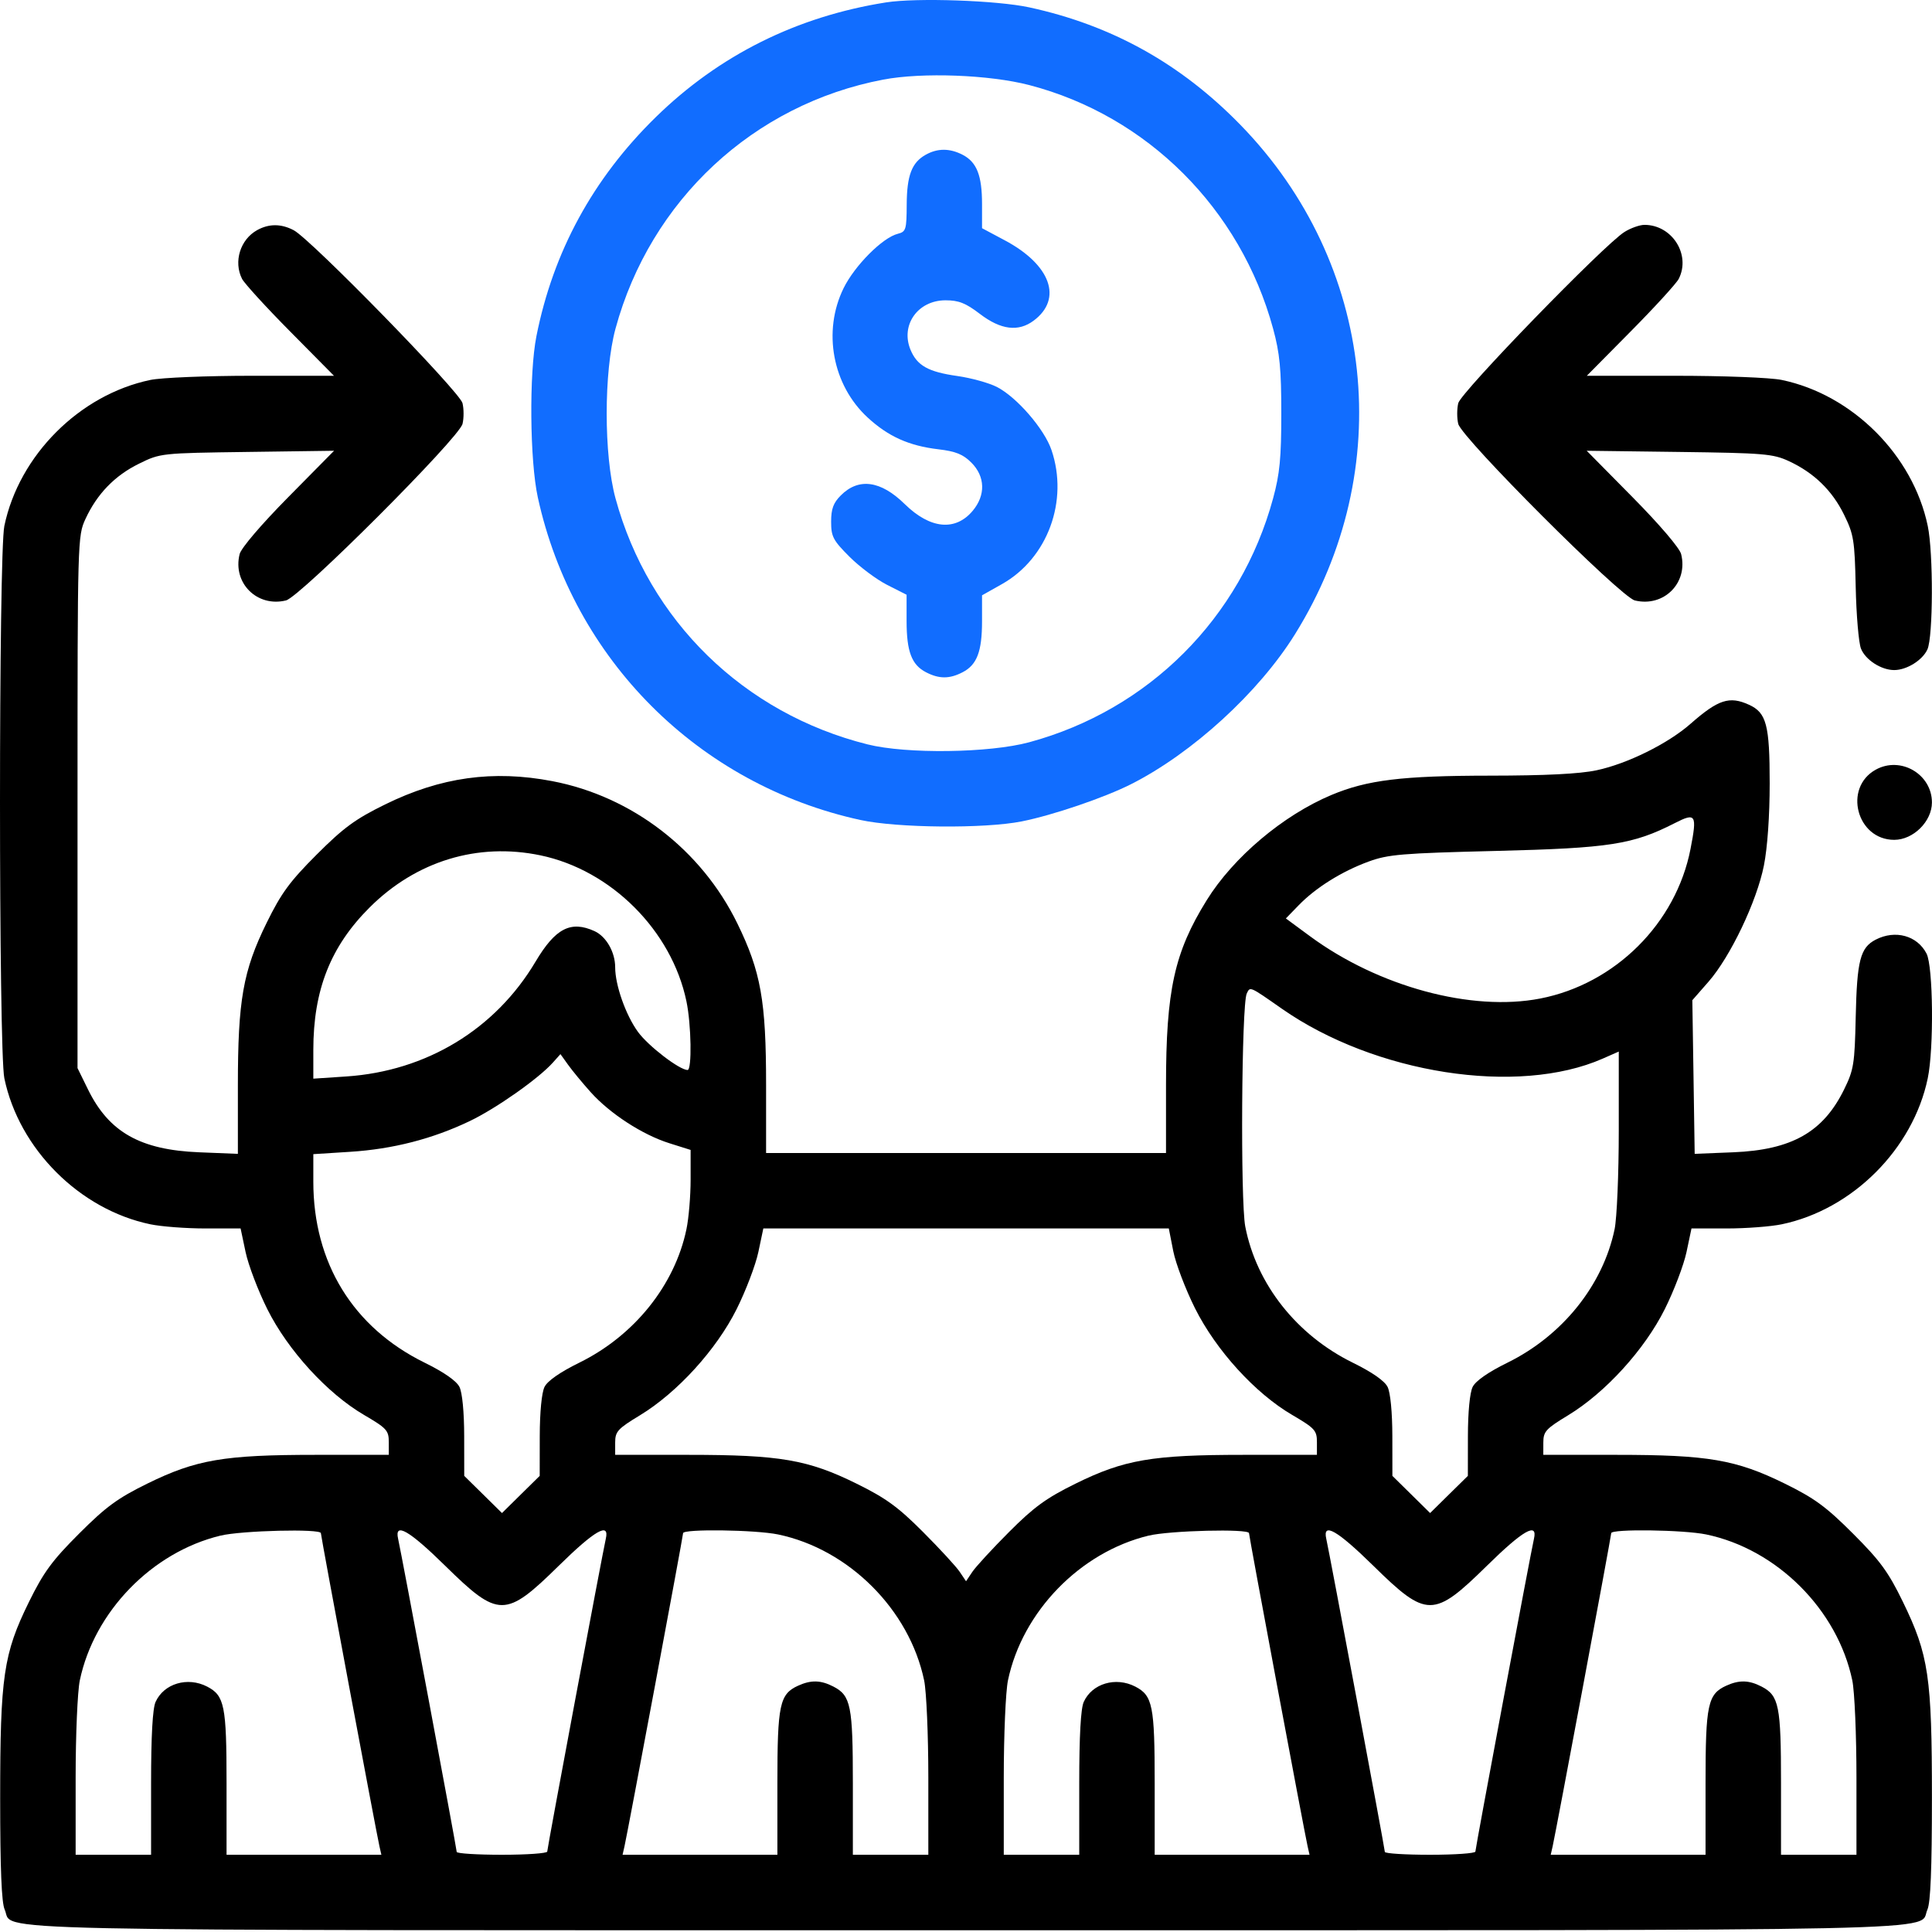
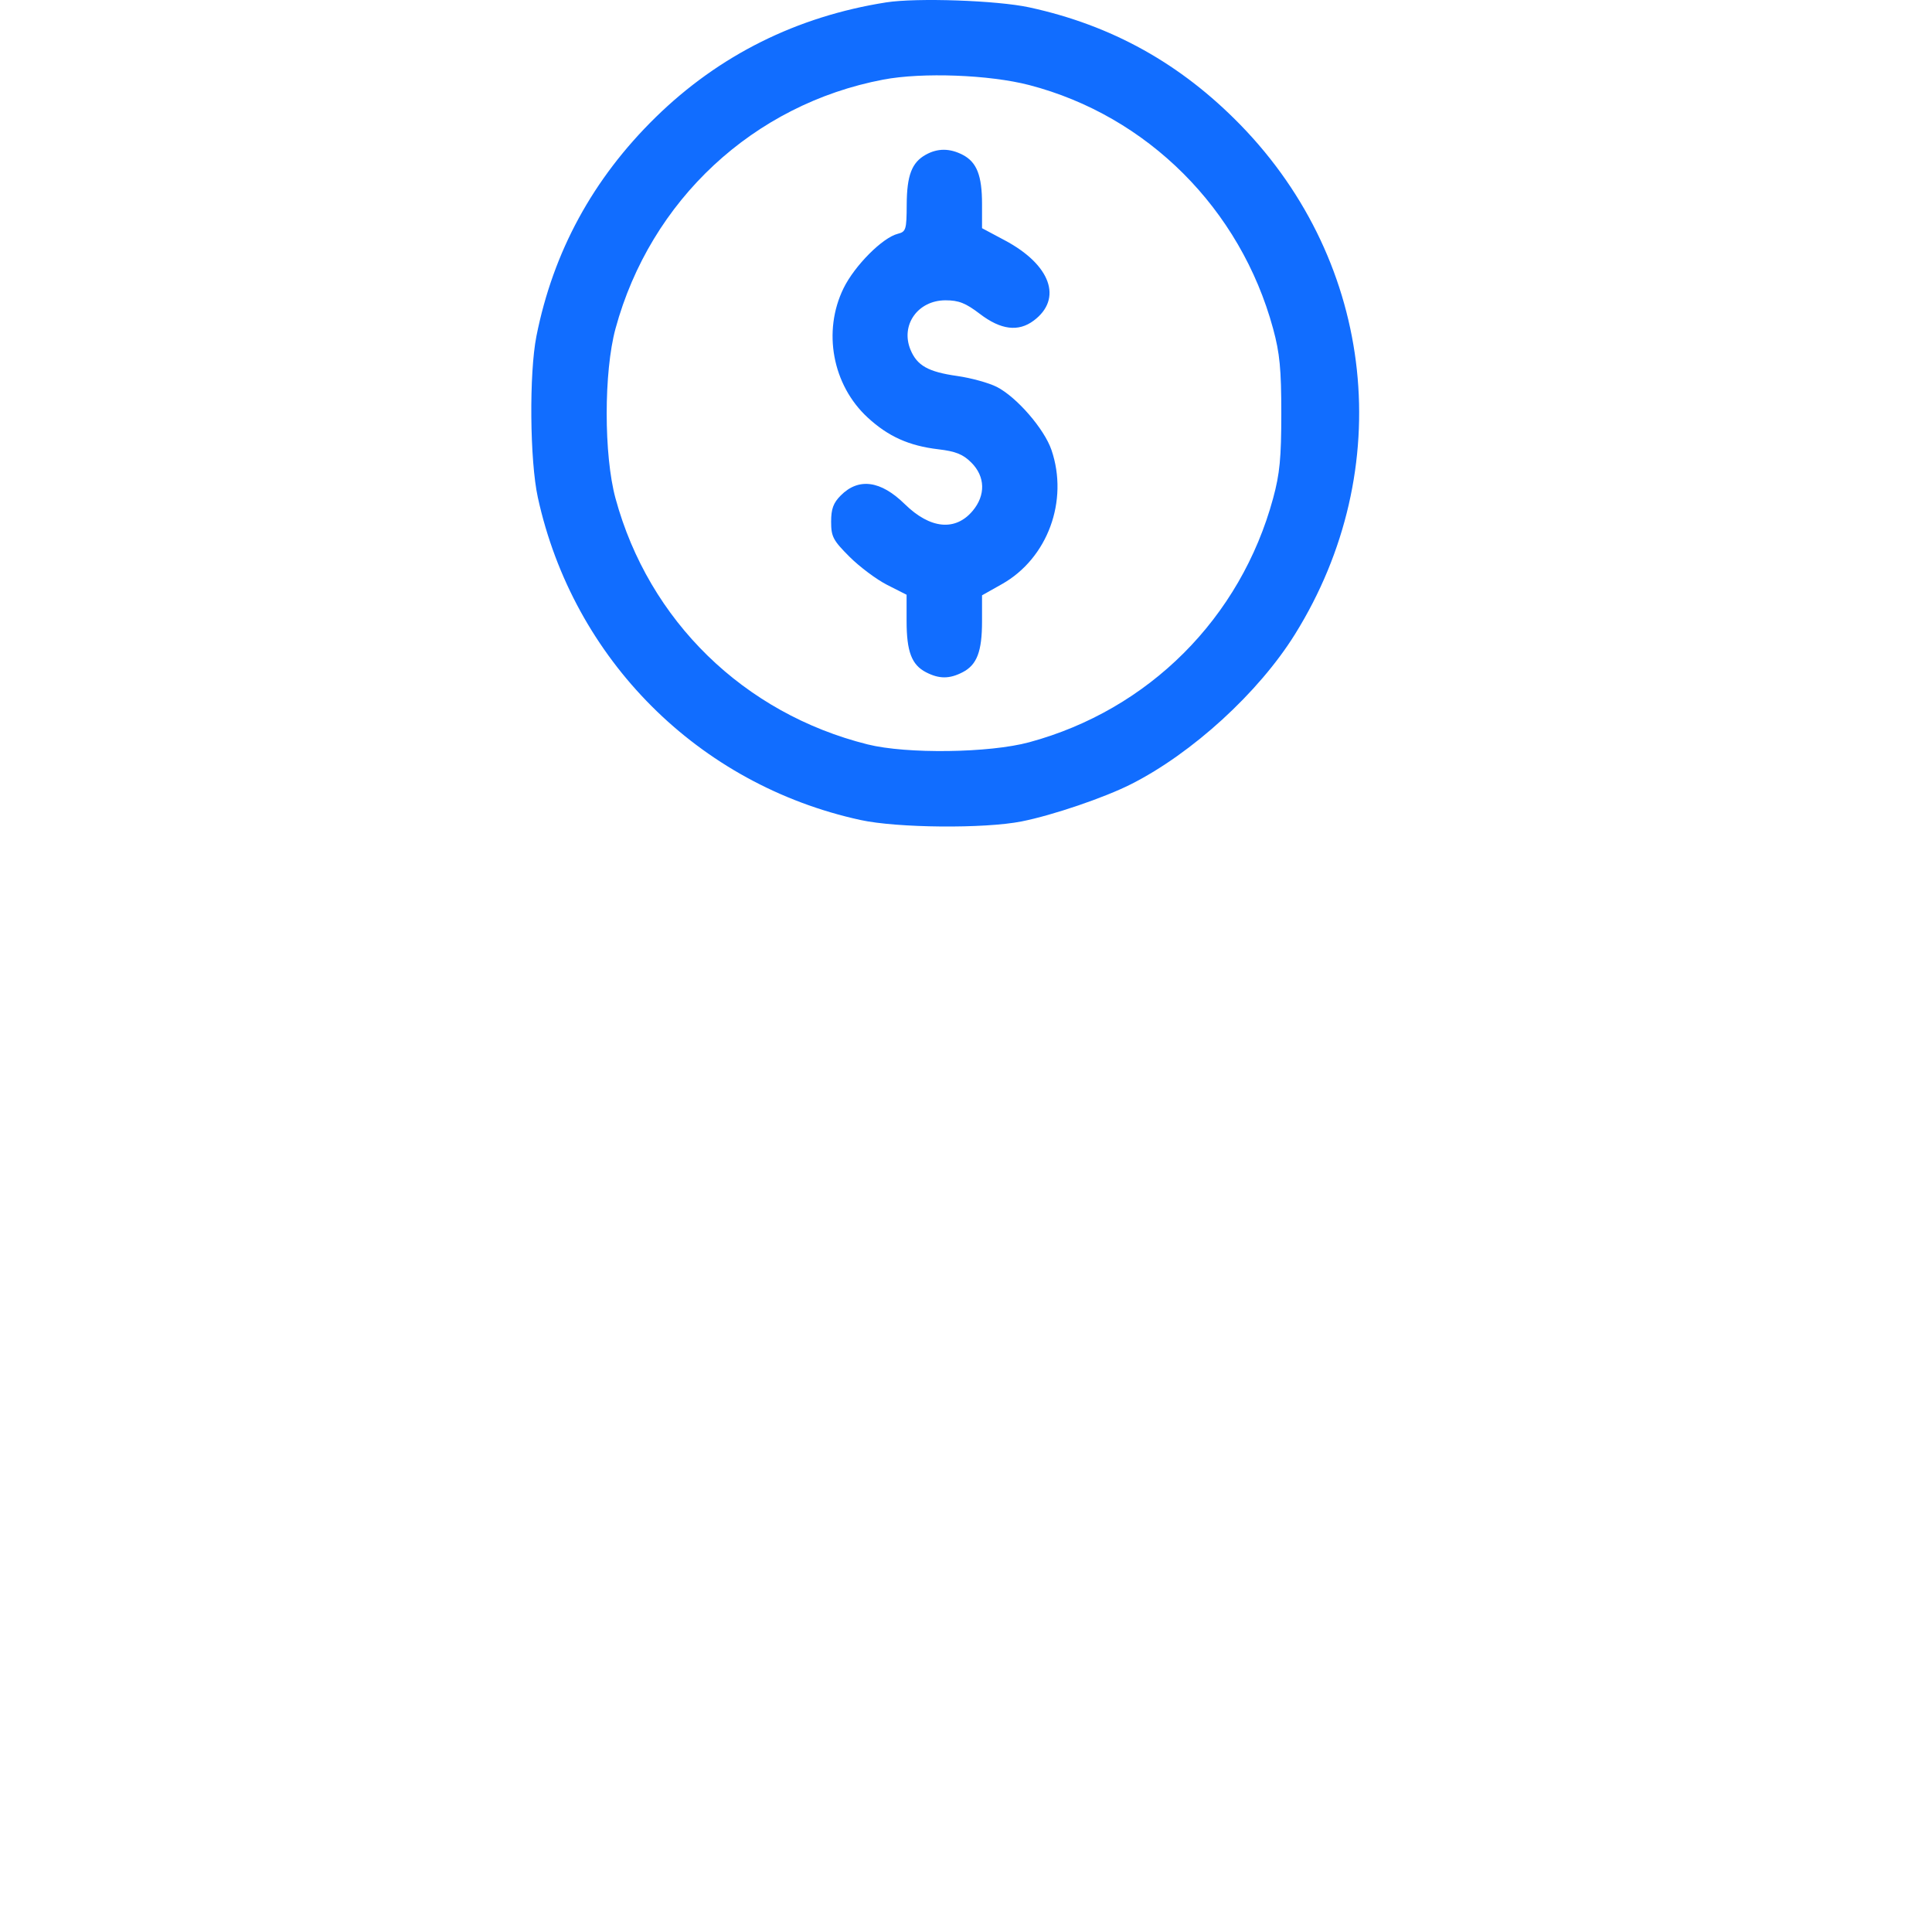
<svg xmlns="http://www.w3.org/2000/svg" width="80" height="80" viewBox="0 0 80 80" fill="none">
-   <path fill-rule="evenodd" clip-rule="evenodd" d="M10.648 9.529C9.947 9.917 9.662 10.837 10.023 11.547C10.118 11.735 11.013 12.715 12.012 13.724L13.829 15.56H10.441C8.571 15.56 6.682 15.637 6.225 15.733C3.297 16.343 0.79 18.85 0.18 21.778C-0.06 22.927 -0.06 43.502 0.18 44.65C0.79 47.578 3.297 50.085 6.225 50.695C6.68 50.79 7.708 50.868 8.508 50.868H9.963L10.169 51.844C10.283 52.382 10.688 53.447 11.07 54.211C11.922 55.915 13.555 57.702 15.073 58.589C16.015 59.14 16.099 59.233 16.099 59.716V60.242H13.066C9.28 60.242 8.12 60.44 6.1 61.433C4.868 62.039 4.387 62.391 3.272 63.507C2.156 64.622 1.804 65.103 1.198 66.335C0.143 68.482 0.007 69.409 0.007 74.465C0.007 77.387 0.064 78.787 0.194 79.072C0.61 79.987 -2.177 79.927 40.002 79.927C82.181 79.927 79.394 79.987 79.81 79.072C79.94 78.787 79.997 77.382 79.997 74.445C79.997 69.431 79.863 68.526 78.798 66.335C78.195 65.094 77.856 64.63 76.732 63.507C75.617 62.391 75.136 62.039 73.904 61.433C71.884 60.44 70.724 60.242 66.938 60.242H63.905L63.906 59.734C63.906 59.276 64.007 59.165 64.935 58.602C66.479 57.663 68.095 55.889 68.934 54.211C69.316 53.447 69.721 52.382 69.835 51.844L70.041 50.868H71.496C72.296 50.868 73.324 50.79 73.779 50.695C76.707 50.085 79.214 47.578 79.824 44.65C80.082 43.416 80.049 40.017 79.774 39.486C79.388 38.739 78.478 38.49 77.668 38.909C77.028 39.24 76.893 39.767 76.841 42.119C76.798 44.061 76.76 44.299 76.358 45.116C75.492 46.879 74.191 47.616 71.765 47.714L70.173 47.778L70.125 44.597L70.076 41.416L70.744 40.653C71.653 39.614 72.746 37.322 73.04 35.837C73.186 35.102 73.279 33.777 73.279 32.432C73.279 30.019 73.145 29.511 72.424 29.183C71.611 28.812 71.15 28.962 69.998 29.974C69.062 30.796 67.382 31.626 66.11 31.896C65.409 32.045 63.991 32.116 61.693 32.118C58.055 32.121 56.612 32.297 55.13 32.919C53.129 33.76 51.071 35.496 49.967 37.276C48.627 39.434 48.282 41.005 48.282 44.945V47.743H40.002H31.722V44.925C31.722 41.444 31.507 40.235 30.532 38.238C29.041 35.184 26.17 32.977 22.868 32.345C20.418 31.876 18.247 32.179 15.943 33.312C14.711 33.917 14.23 34.27 13.114 35.385C11.999 36.501 11.646 36.981 11.041 38.213C10.063 40.203 9.85 41.412 9.85 44.963V47.779L8.248 47.714C5.813 47.616 4.513 46.882 3.646 45.116L3.21 44.228V33.214C3.21 22.345 3.214 22.19 3.539 21.489C4.02 20.449 4.753 19.692 5.759 19.199C6.641 18.765 6.669 18.762 10.24 18.714L13.833 18.665L11.932 20.59C10.819 21.717 9.986 22.692 9.923 22.943C9.624 24.137 10.642 25.155 11.841 24.863C12.429 24.72 19.009 18.139 19.152 17.552C19.21 17.316 19.209 16.929 19.151 16.693C19.033 16.217 12.877 9.91 12.162 9.533C11.642 9.259 11.137 9.258 10.648 9.529ZM67.264 9.606C66.416 10.139 60.498 16.235 60.384 16.693C60.326 16.929 60.325 17.316 60.383 17.552C60.526 18.139 67.106 24.72 67.694 24.863C68.894 25.155 69.912 24.137 69.612 22.943C69.549 22.692 68.716 21.717 67.603 20.59L65.702 18.665L69.529 18.714C73.032 18.759 73.417 18.791 74.068 19.092C75.108 19.573 75.865 20.306 76.358 21.312C76.76 22.129 76.798 22.367 76.841 24.309C76.866 25.469 76.964 26.615 77.058 26.855C77.24 27.322 77.896 27.746 78.435 27.746C78.951 27.746 79.606 27.339 79.81 26.891C80.048 26.369 80.058 22.897 79.824 21.778C79.214 18.85 76.707 16.343 73.779 15.733C73.313 15.635 71.37 15.56 69.329 15.56H65.707L67.523 13.724C68.522 12.715 69.417 11.735 69.513 11.547C70.021 10.545 69.237 9.31 68.092 9.311C67.894 9.312 67.522 9.444 67.264 9.606ZM77.671 31.87C76.316 32.62 76.883 34.776 78.435 34.776C79.226 34.776 79.997 34.013 79.997 33.229C79.997 32.056 78.701 31.299 77.671 31.87ZM70.001 35.151C69.402 38.233 66.879 40.744 63.777 41.347C60.936 41.9 57.075 40.854 54.24 38.764L53.245 38.031L53.771 37.489C54.478 36.759 55.556 36.085 56.664 35.678C57.483 35.378 58.029 35.332 61.952 35.235C66.656 35.119 67.613 34.97 69.35 34.083C70.223 33.637 70.278 33.726 70.001 35.151ZM22.379 35.418C25.307 36.028 27.814 38.535 28.424 41.463C28.625 42.423 28.656 44.306 28.471 44.306C28.135 44.306 26.837 43.309 26.415 42.726C25.908 42.026 25.473 40.791 25.473 40.052C25.473 39.426 25.102 38.777 24.618 38.556C23.634 38.108 22.997 38.438 22.177 39.818C20.512 42.621 17.66 44.352 14.341 44.574L12.974 44.665V43.478C12.974 40.995 13.686 39.191 15.304 37.577C17.231 35.654 19.782 34.876 22.379 35.418ZM53.078 41.768C56.937 44.464 62.848 45.383 66.366 43.835L67.03 43.543V46.807C67.03 48.603 66.952 50.444 66.857 50.9C66.374 53.217 64.698 55.306 62.422 56.425C61.621 56.819 61.104 57.179 60.979 57.43C60.862 57.665 60.784 58.474 60.783 59.467L60.781 61.113L59.999 61.882L59.218 62.652L58.437 61.882L57.656 61.113L57.654 59.467C57.652 58.474 57.574 57.665 57.457 57.43C57.333 57.179 56.816 56.819 56.014 56.425C53.691 55.282 52.026 53.174 51.564 50.79C51.359 49.731 51.409 41.601 51.624 41.144C51.766 40.841 51.727 40.824 53.078 41.768ZM24.457 45.222C25.257 46.115 26.604 46.989 27.721 47.34L28.597 47.616V48.844C28.597 49.519 28.52 50.444 28.424 50.9C27.941 53.217 26.265 55.306 23.989 56.425C23.188 56.819 22.671 57.179 22.547 57.43C22.43 57.665 22.352 58.474 22.35 59.467L22.348 61.113L21.567 61.882L20.786 62.652L20.005 61.882L19.223 61.113L19.221 59.467C19.22 58.474 19.142 57.665 19.025 57.43C18.9 57.179 18.383 56.819 17.582 56.425C14.619 54.968 12.974 52.293 12.974 48.931V47.791L14.497 47.694C16.268 47.582 17.916 47.158 19.458 46.418C20.551 45.894 22.305 44.659 22.895 43.998L23.207 43.649L23.52 44.086C23.692 44.327 24.113 44.838 24.457 45.222ZM48.582 51.805C48.684 52.321 49.089 53.385 49.482 54.172C50.356 55.917 51.974 57.694 53.506 58.589C54.447 59.14 54.531 59.233 54.531 59.716V60.242H51.499C47.707 60.242 46.551 60.44 44.533 61.436C43.323 62.032 42.815 62.402 41.788 63.431C41.094 64.126 40.409 64.87 40.264 65.085L40.002 65.476L39.739 65.085C39.595 64.87 38.91 64.126 38.216 63.431C37.189 62.402 36.681 62.032 35.471 61.436C33.453 60.44 32.297 60.242 28.505 60.242H25.473L25.473 59.734C25.473 59.276 25.574 59.165 26.502 58.602C28.046 57.663 29.662 55.889 30.501 54.211C30.883 53.447 31.288 52.382 31.402 51.844L31.608 50.868H40.003H48.398L48.582 51.805ZM13.287 63.485C13.287 63.613 15.578 75.862 15.712 76.451L15.792 76.802H12.586H9.381V73.841C9.381 70.627 9.297 70.211 8.577 69.838C7.768 69.42 6.789 69.71 6.443 70.471C6.319 70.742 6.256 71.878 6.256 73.841V76.802H4.694H3.132V73.607C3.132 71.85 3.209 70.04 3.304 69.584C3.898 66.739 6.287 64.276 9.123 63.588C10.002 63.375 13.287 63.294 13.287 63.485ZM18.438 64.839C20.642 67.004 20.929 67.004 23.133 64.839C24.63 63.368 25.247 63.014 25.085 63.718C24.944 64.337 22.66 76.53 22.66 76.669C22.66 76.742 21.817 76.802 20.786 76.802C19.755 76.802 18.911 76.749 18.911 76.683C18.911 76.556 16.619 64.307 16.485 63.718C16.325 63.015 16.941 63.368 18.438 64.839ZM32.222 63.539C35.15 64.15 37.657 66.656 38.267 69.584C38.362 70.04 38.44 71.85 38.44 73.607V76.802H36.877H35.315V73.841C35.315 70.627 35.231 70.211 34.511 69.838C33.986 69.567 33.584 69.557 33.045 69.802C32.283 70.15 32.19 70.584 32.19 73.826V76.802H28.985H25.779L25.859 76.451C25.993 75.862 28.285 63.613 28.285 63.485C28.285 63.303 31.287 63.344 32.222 63.539ZM51.719 63.485C51.719 63.613 54.011 75.862 54.145 76.451L54.225 76.802H51.019H47.813V73.841C47.813 70.627 47.73 70.211 47.01 69.838C46.201 69.42 45.222 69.71 44.876 70.471C44.752 70.742 44.689 71.878 44.689 73.841V76.802H43.127H41.564V73.607C41.564 71.85 41.642 70.04 41.737 69.584C42.33 66.739 44.72 64.276 47.555 63.588C48.435 63.375 51.719 63.294 51.719 63.485ZM56.871 64.839C59.075 67.004 59.362 67.004 61.566 64.839C63.062 63.368 63.679 63.014 63.518 63.718C63.376 64.337 61.093 76.53 61.093 76.669C61.093 76.742 60.249 76.802 59.218 76.802C58.187 76.802 57.343 76.749 57.343 76.683C57.343 76.556 55.052 64.307 54.918 63.718C54.758 63.015 55.374 63.368 56.871 64.839ZM70.654 63.539C73.582 64.15 76.089 66.656 76.7 69.584C76.795 70.04 76.872 71.85 76.872 73.607V76.802H75.31H73.748V73.841C73.748 70.627 73.664 70.211 72.944 69.838C72.419 69.567 72.017 69.557 71.478 69.802C70.715 70.15 70.623 70.584 70.623 73.826V76.802H67.417H64.212L64.292 76.451C64.426 75.862 66.717 63.613 66.717 63.485C66.717 63.303 69.719 63.344 70.654 63.539Z" fill="black" />
  <path fill-rule="evenodd" clip-rule="evenodd" d="M36.693 0.099C32.995 0.681 29.774 2.286 27.147 4.858C24.554 7.397 22.906 10.423 22.212 13.92C21.906 15.462 21.937 19.072 22.27 20.596C23.735 27.304 28.92 32.49 35.628 33.954C37.152 34.287 40.762 34.319 42.305 34.013C43.592 33.757 45.733 33.029 46.835 32.471C49.371 31.189 52.121 28.675 53.621 26.265C57.871 19.44 56.959 10.915 51.366 5.173C48.893 2.635 46.038 1.046 42.62 0.305C41.287 0.016 37.959 -0.099 36.693 0.099ZM42.617 3.522C47.511 4.796 51.367 8.647 52.716 13.607C52.992 14.622 53.056 15.283 53.056 17.122C53.056 18.962 52.992 19.623 52.716 20.637C51.369 25.593 47.566 29.395 42.617 30.735C40.97 31.182 37.537 31.227 35.926 30.824C30.799 29.541 26.865 25.702 25.487 20.637C25 18.847 25 15.398 25.487 13.607C26.934 8.287 31.204 4.316 36.576 3.296C38.19 2.989 40.969 3.094 42.617 3.522ZM38.338 6.404C37.755 6.727 37.551 7.26 37.545 8.474C37.54 9.51 37.514 9.596 37.175 9.681C36.544 9.839 35.391 10.997 34.931 11.933C34.055 13.718 34.469 15.944 35.928 17.289C36.781 18.075 37.638 18.46 38.855 18.604C39.575 18.689 39.878 18.811 40.222 19.156C40.799 19.733 40.819 20.507 40.275 21.154C39.557 22.008 38.512 21.903 37.462 20.872C36.469 19.898 35.556 19.773 34.818 20.512C34.507 20.823 34.415 21.071 34.415 21.604C34.415 22.22 34.495 22.373 35.176 23.054C35.594 23.472 36.297 23.997 36.738 24.221L37.54 24.627V25.71C37.54 26.977 37.748 27.528 38.343 27.836C38.888 28.118 39.316 28.118 39.86 27.836C40.454 27.529 40.664 26.977 40.664 25.723V24.651L41.493 24.184C43.379 23.119 44.257 20.74 43.54 18.635C43.242 17.76 42.1 16.442 41.275 16.021C40.947 15.854 40.212 15.651 39.644 15.57C38.436 15.399 37.975 15.141 37.702 14.482C37.279 13.461 38.005 12.435 39.151 12.435C39.7 12.435 39.987 12.549 40.575 12.998C41.442 13.66 42.167 13.751 42.802 13.277C44.014 12.373 43.509 10.965 41.609 9.953L40.664 9.449V8.45C40.664 7.265 40.446 6.712 39.86 6.409C39.33 6.135 38.827 6.133 38.338 6.404Z" fill="#116DFF" />
</svg>